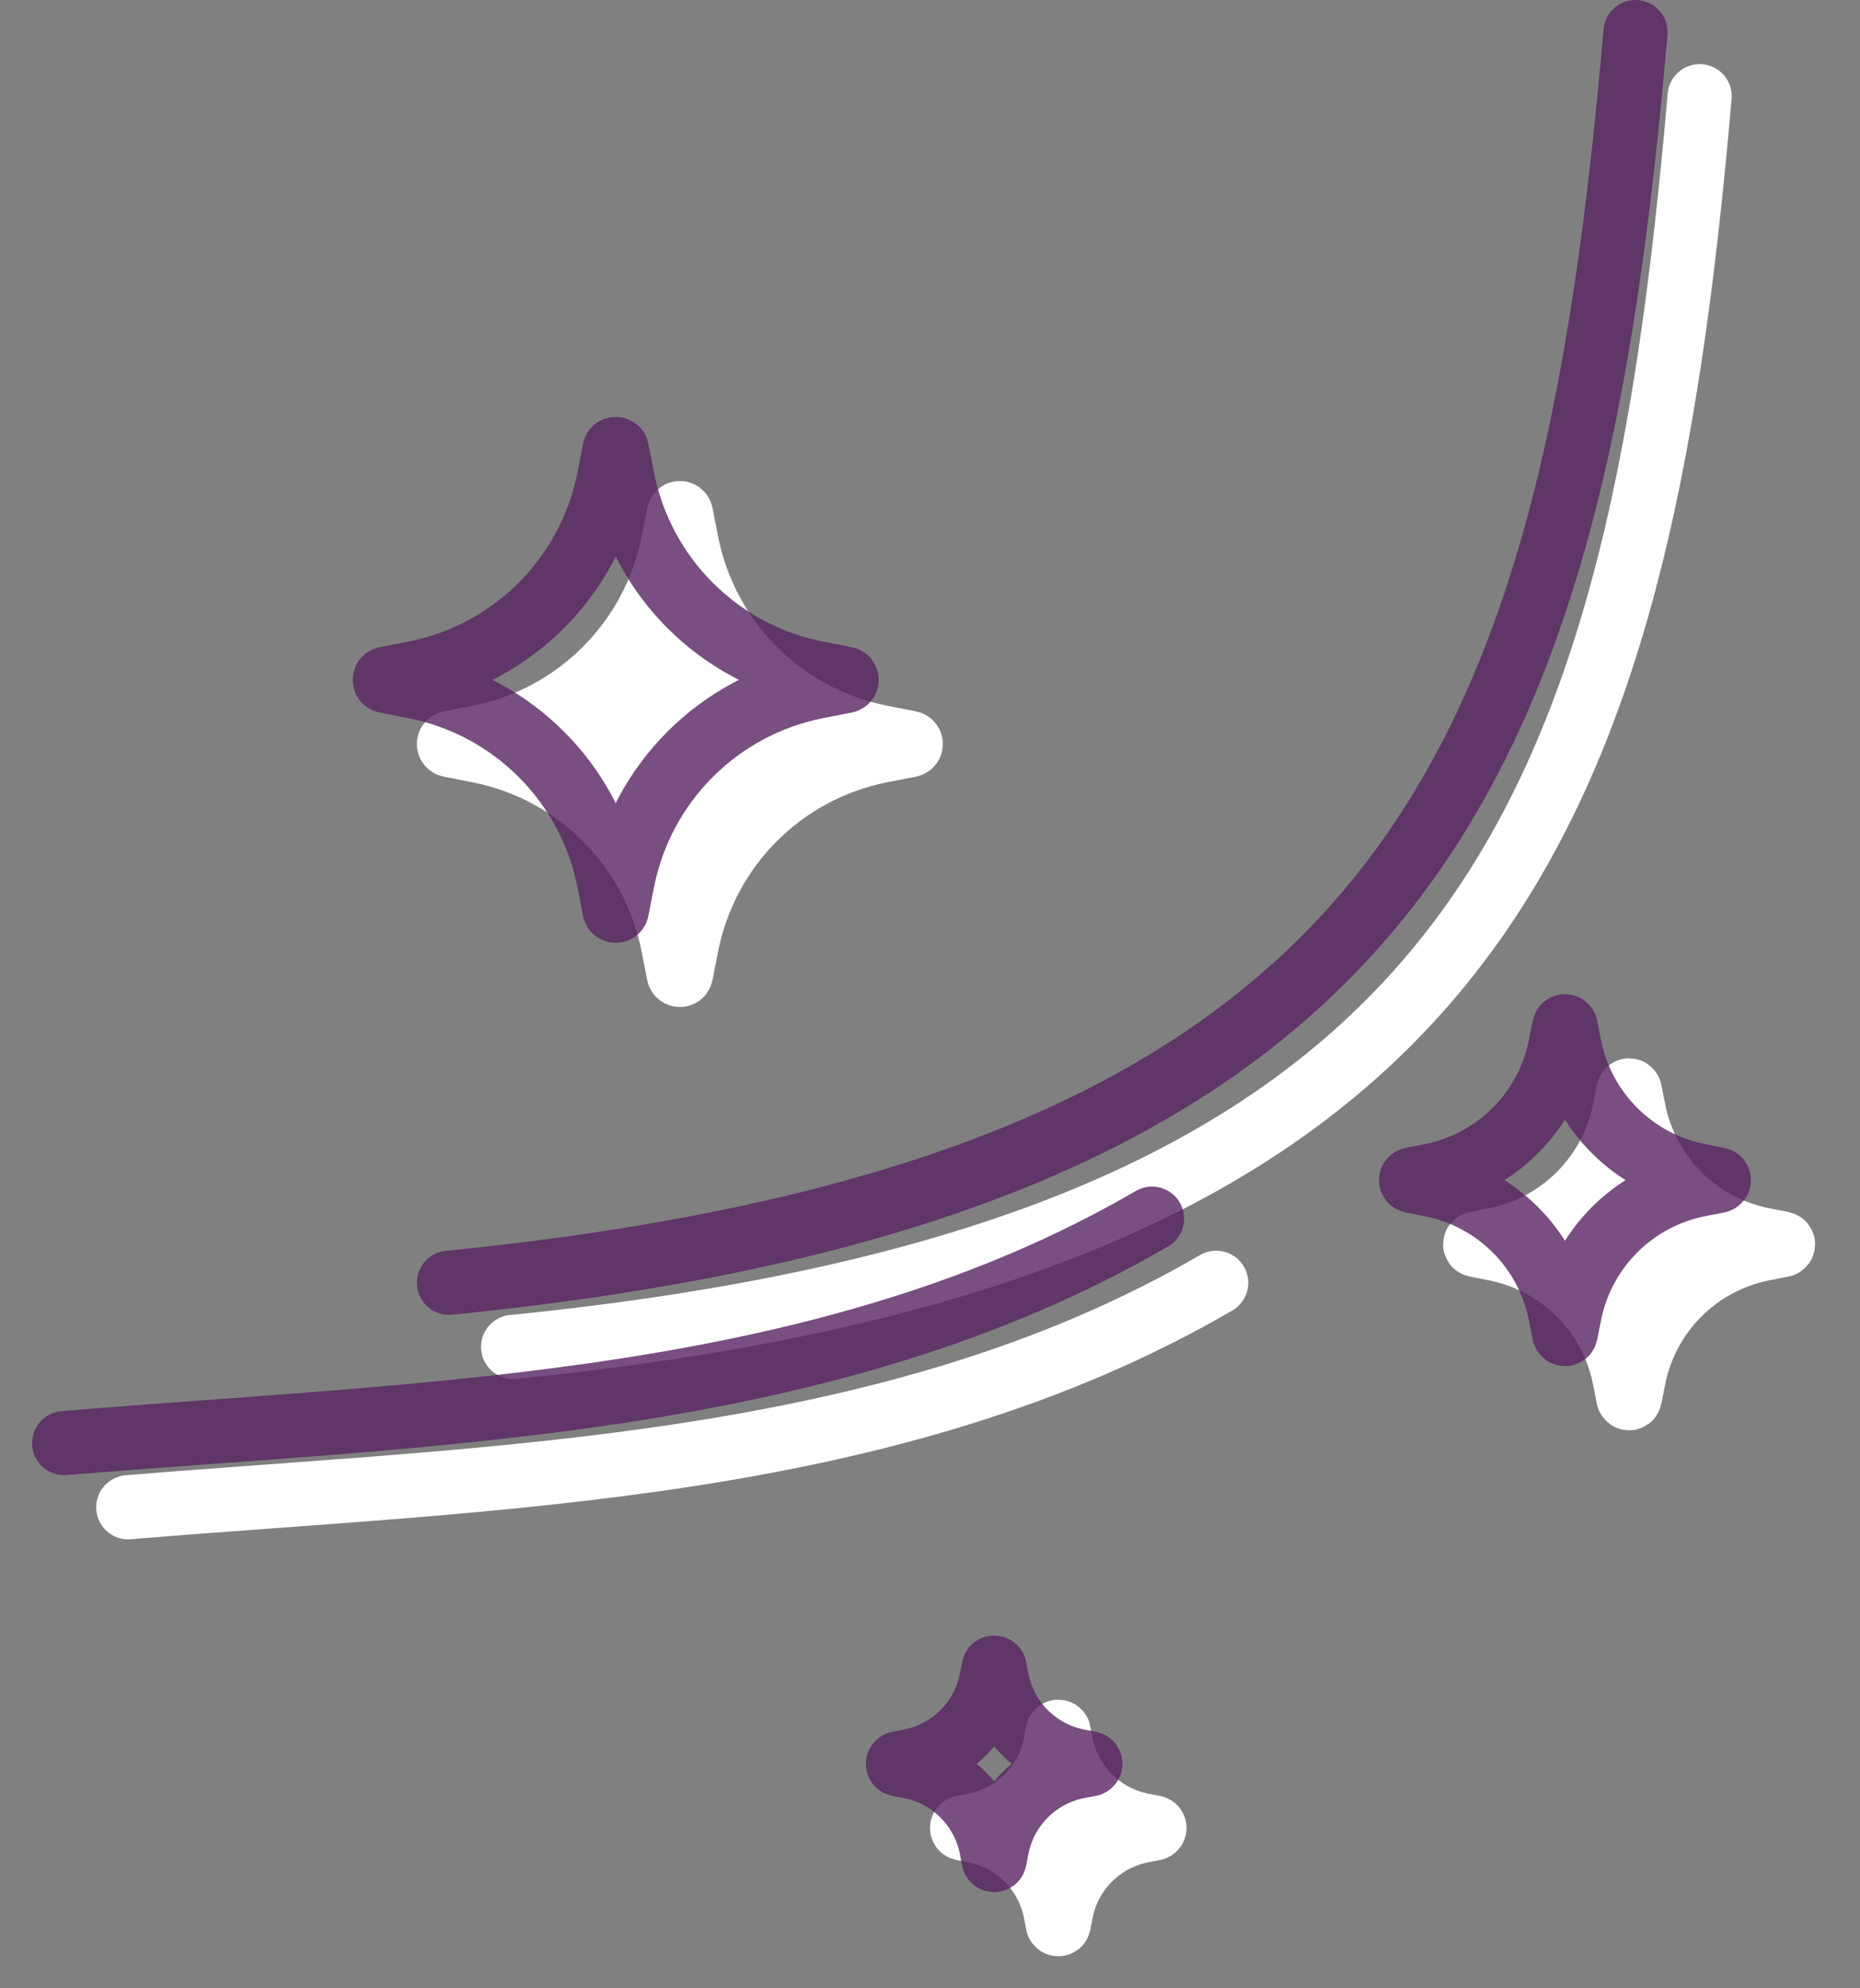
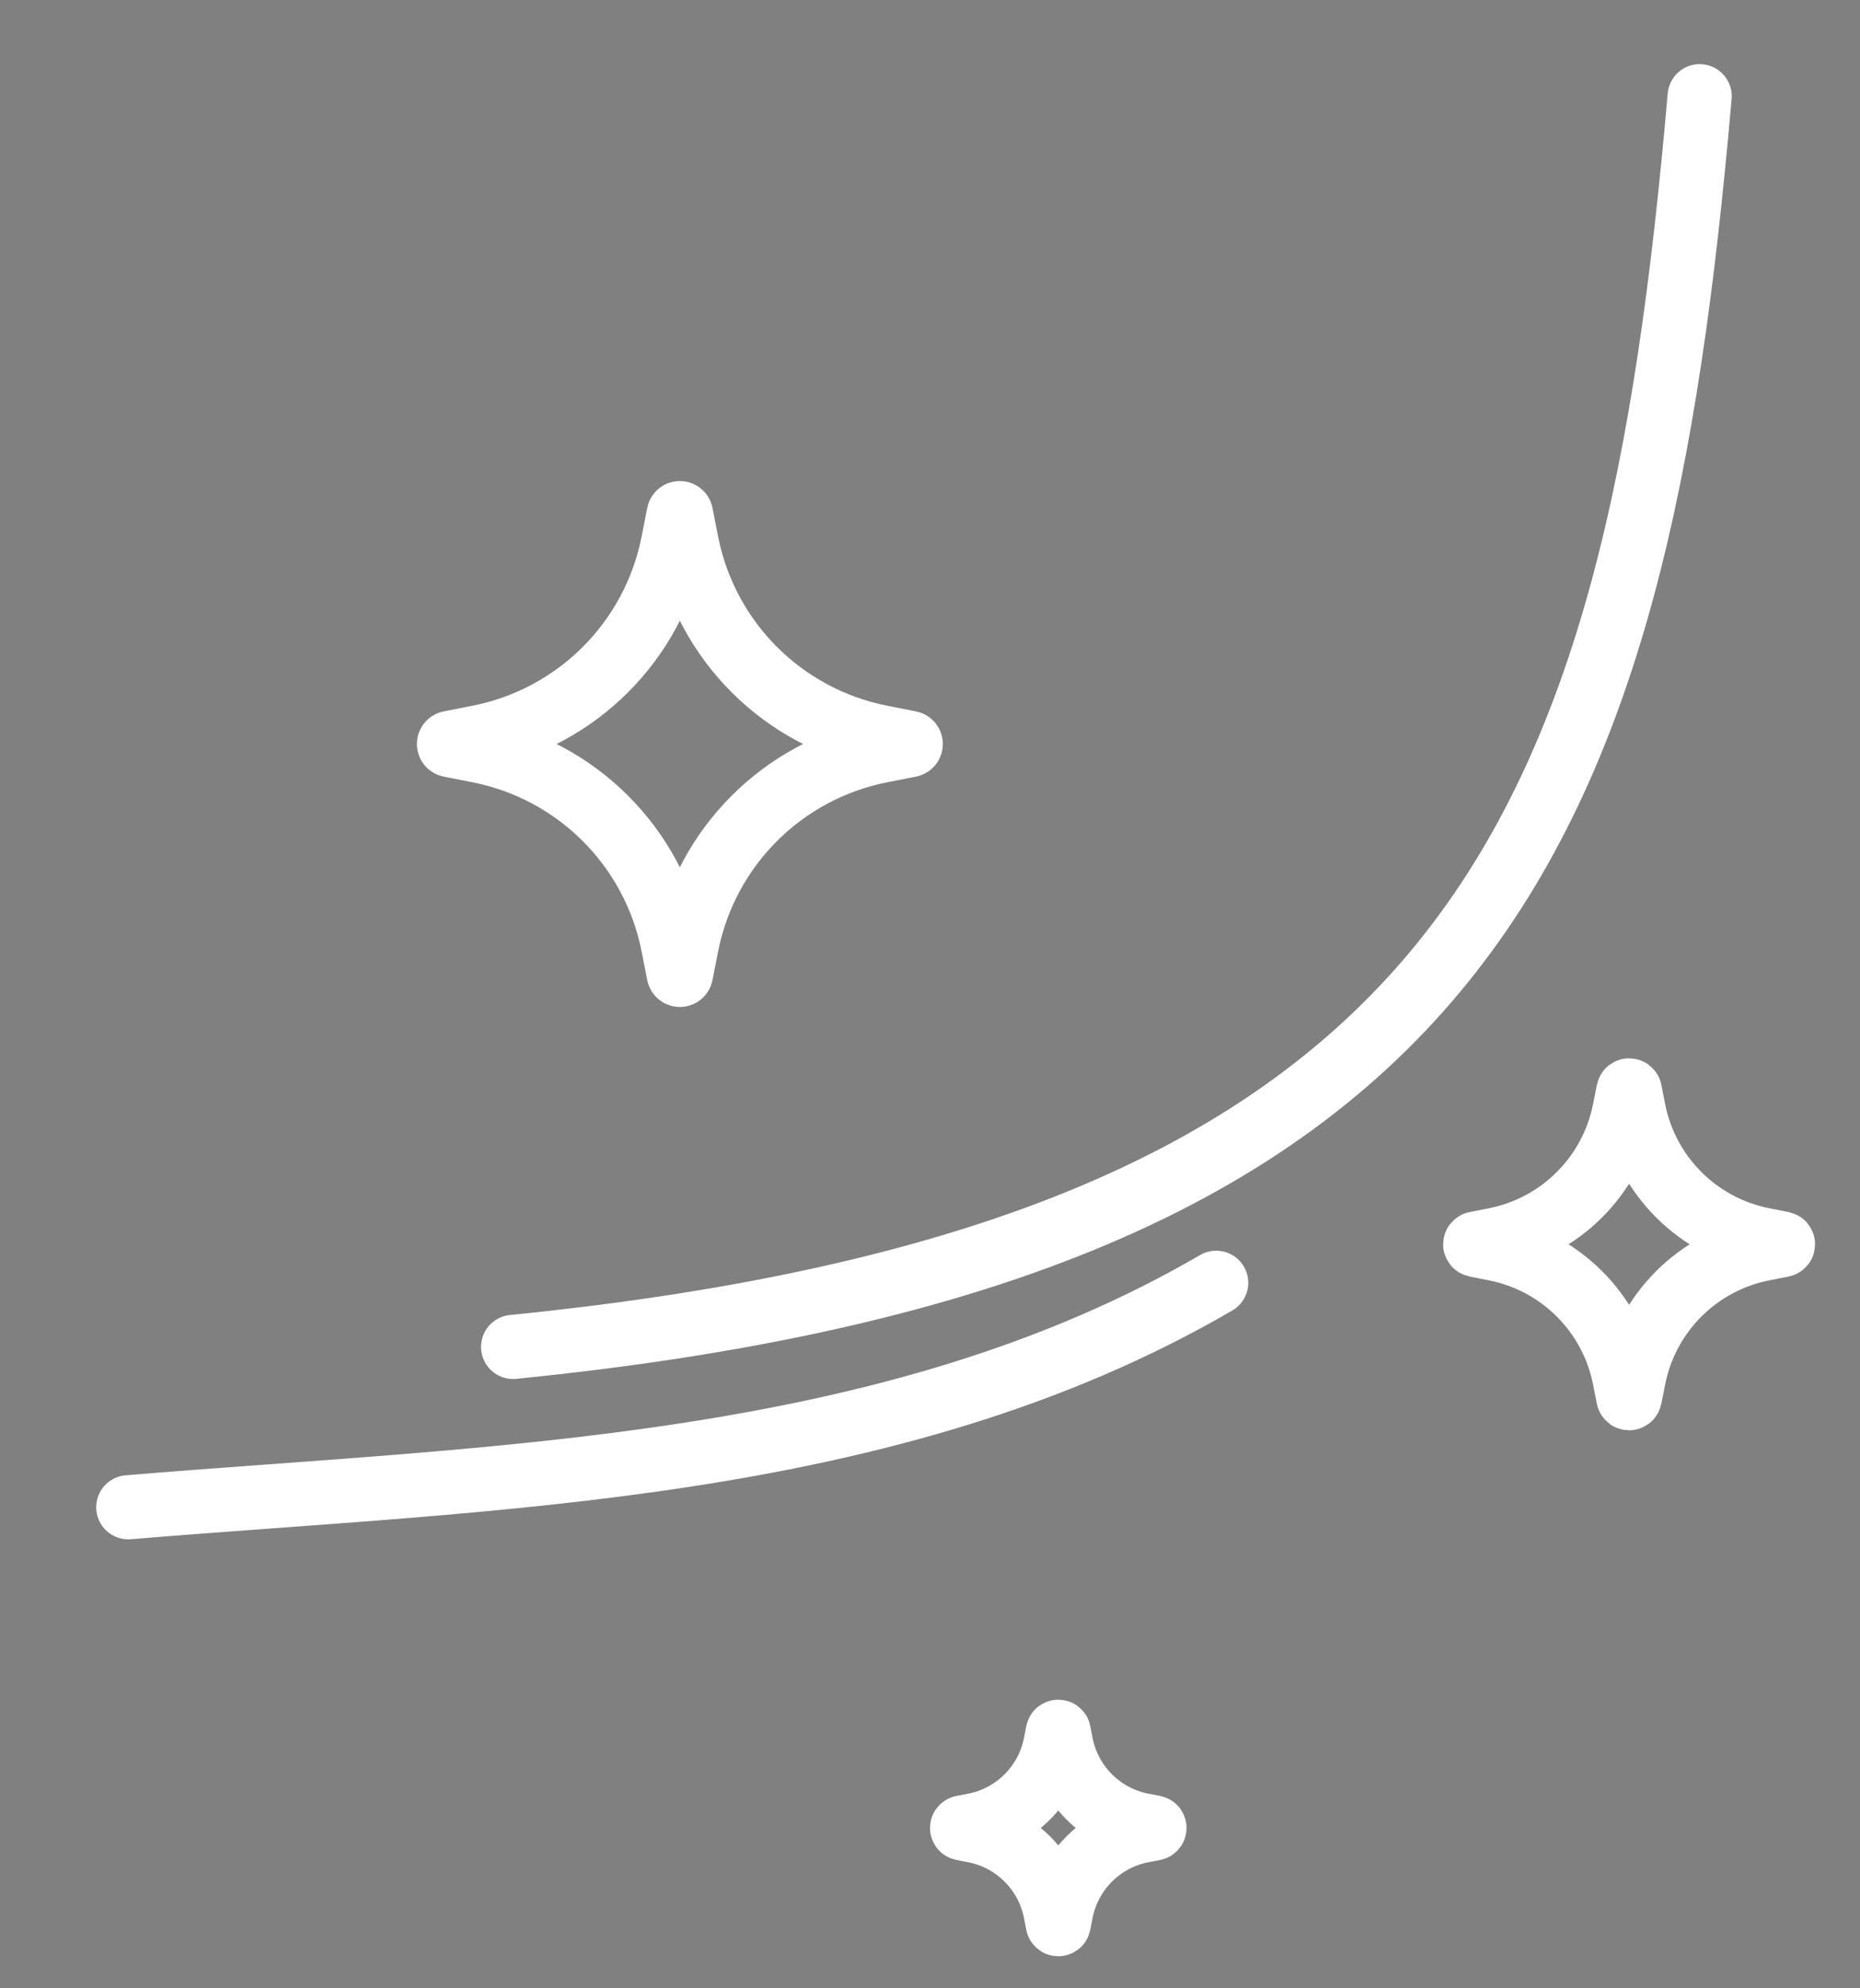
<svg xmlns="http://www.w3.org/2000/svg" width="29" height="31" viewBox="0 0 29 31" fill="none">
  <rect x="0" y="0" width="29" height="31" fill="#808080" stroke="none" />
-   <path d="M10.582 8.015C10.586 7.995 10.614 7.995 10.618 8.015L10.706 8.463C11.008 9.995 12.205 11.192 13.737 11.494L14.185 11.582C14.205 11.586 14.205 11.614 14.185 11.618L13.737 11.706C12.205 12.008 11.008 13.205 10.706 14.737L10.618 15.185C10.614 15.205 10.586 15.205 10.582 15.185L10.494 14.737C10.192 13.205 8.995 12.008 7.463 11.706L7.015 11.618C6.995 11.614 6.995 11.586 7.015 11.582L7.463 11.494C8.995 11.192 10.192 9.995 10.494 8.463L10.582 8.015Z" fill="white" />
-   <path d="M25.388 17.01C25.391 16.997 25.409 16.997 25.412 17.01L25.471 17.309C25.672 18.33 26.47 19.128 27.491 19.329L27.79 19.388C27.803 19.391 27.803 19.409 27.79 19.412L27.491 19.471C26.47 19.672 25.672 20.47 25.471 21.491L25.412 21.79C25.409 21.803 25.391 21.803 25.388 21.79L25.329 21.491C25.128 20.47 24.33 19.672 23.309 19.471L23.01 19.412C22.997 19.409 22.997 19.391 23.01 19.388L23.309 19.329C24.33 19.128 25.128 18.33 25.329 17.309L25.388 17.01Z" fill="white" />
-   <path d="M16.492 27.006C16.494 26.998 16.506 26.998 16.508 27.006L16.544 27.193C16.67 27.831 17.169 28.33 17.807 28.456L17.994 28.492C18.002 28.494 18.002 28.506 17.994 28.508L17.807 28.544C17.169 28.67 16.67 29.169 16.544 29.807L16.508 29.994C16.506 30.002 16.494 30.002 16.492 29.994L16.456 29.807C16.33 29.169 15.831 28.67 15.193 28.544L15.006 28.508C14.998 28.506 14.998 28.494 15.006 28.492L15.193 28.456C15.831 28.33 16.33 27.831 16.456 27.193L16.492 27.006Z" fill="white" />
  <path d="M8 21C23 19.5 25.5 13 26.5 1.5M18.962 20C13.884 22.958 7.705 23.024 2 23.5M7.463 11.494L7.015 11.582C6.995 11.586 6.995 11.614 7.015 11.618L7.463 11.706C8.995 12.008 10.192 13.205 10.494 14.737L10.582 15.185C10.586 15.205 10.614 15.205 10.618 15.185L10.706 14.737C11.008 13.205 12.205 12.008 13.737 11.706L14.185 11.618C14.205 11.614 14.205 11.586 14.185 11.582L13.737 11.494C12.205 11.192 11.008 9.995 10.706 8.463L10.618 8.015C10.614 7.995 10.586 7.995 10.582 8.015L10.494 8.463C10.192 9.995 8.995 11.192 7.463 11.494ZM23.309 19.329L23.01 19.388C22.997 19.391 22.997 19.409 23.01 19.412L23.309 19.471C24.33 19.672 25.128 20.47 25.329 21.491L25.388 21.79C25.391 21.803 25.409 21.803 25.412 21.79L25.471 21.491C25.672 20.47 26.47 19.672 27.491 19.471L27.79 19.412C27.803 19.409 27.803 19.391 27.79 19.388L27.491 19.329C26.47 19.128 25.672 18.33 25.471 17.309L25.412 17.01C25.409 16.997 25.391 16.997 25.388 17.01L25.329 17.309C25.128 18.33 24.33 19.128 23.309 19.329ZM15.193 28.456L15.006 28.492C14.998 28.494 14.998 28.506 15.006 28.508L15.193 28.544C15.831 28.67 16.33 29.169 16.456 29.807L16.492 29.994C16.494 30.002 16.506 30.002 16.508 29.994L16.544 29.807C16.67 29.169 17.169 28.67 17.807 28.544L17.994 28.508C18.002 28.506 18.002 28.494 17.994 28.492L17.807 28.456C17.169 28.33 16.67 27.831 16.544 27.193L16.508 27.006C16.506 26.998 16.494 26.998 16.492 27.006L16.456 27.193C16.33 27.831 15.831 28.33 15.193 28.456Z" stroke="white" stroke-linecap="round" />
-   <path d="M7 20C22 18.5 24.5 12 25.5 0.5M17.962 19C12.884 21.958 6.705 22.024 1 22.5M6.463 10.494L6.015 10.582C5.995 10.586 5.995 10.614 6.015 10.618L6.463 10.706C7.995 11.008 9.192 12.205 9.494 13.737L9.582 14.185C9.586 14.205 9.614 14.205 9.618 14.185L9.706 13.737C10.008 12.205 11.205 11.008 12.737 10.706L13.185 10.618C13.205 10.614 13.205 10.586 13.185 10.582L12.737 10.494C11.205 10.192 10.008 8.995 9.706 7.463L9.618 7.015C9.614 6.995 9.586 6.995 9.582 7.015L9.494 7.463C9.192 8.995 7.995 10.192 6.463 10.494ZM22.309 18.329L22.01 18.388C21.997 18.391 21.997 18.409 22.01 18.412L22.309 18.471C23.33 18.672 24.128 19.47 24.329 20.491L24.388 20.79C24.391 20.803 24.409 20.803 24.412 20.79L24.471 20.491C24.672 19.47 25.47 18.672 26.491 18.471L26.79 18.412C26.803 18.409 26.803 18.391 26.79 18.388L26.491 18.329C25.47 18.128 24.672 17.33 24.471 16.309L24.412 16.01C24.409 15.997 24.391 15.997 24.388 16.01L24.329 16.309C24.128 17.33 23.33 18.128 22.309 18.329ZM14.193 27.456L14.006 27.492C13.998 27.494 13.998 27.506 14.006 27.508L14.193 27.544C14.831 27.67 15.33 28.169 15.456 28.807L15.492 28.994C15.494 29.002 15.506 29.002 15.508 28.994L15.544 28.807C15.67 28.169 16.169 27.67 16.807 27.544L16.994 27.508C17.002 27.506 17.002 27.494 16.994 27.492L16.807 27.456C16.169 27.33 15.67 26.831 15.544 26.193L15.508 26.006C15.506 25.998 15.494 25.998 15.492 26.006L15.456 26.193C15.33 26.831 14.831 27.33 14.193 27.456Z" stroke="#572361" stroke-opacity="0.8" stroke-linecap="round" />
</svg>